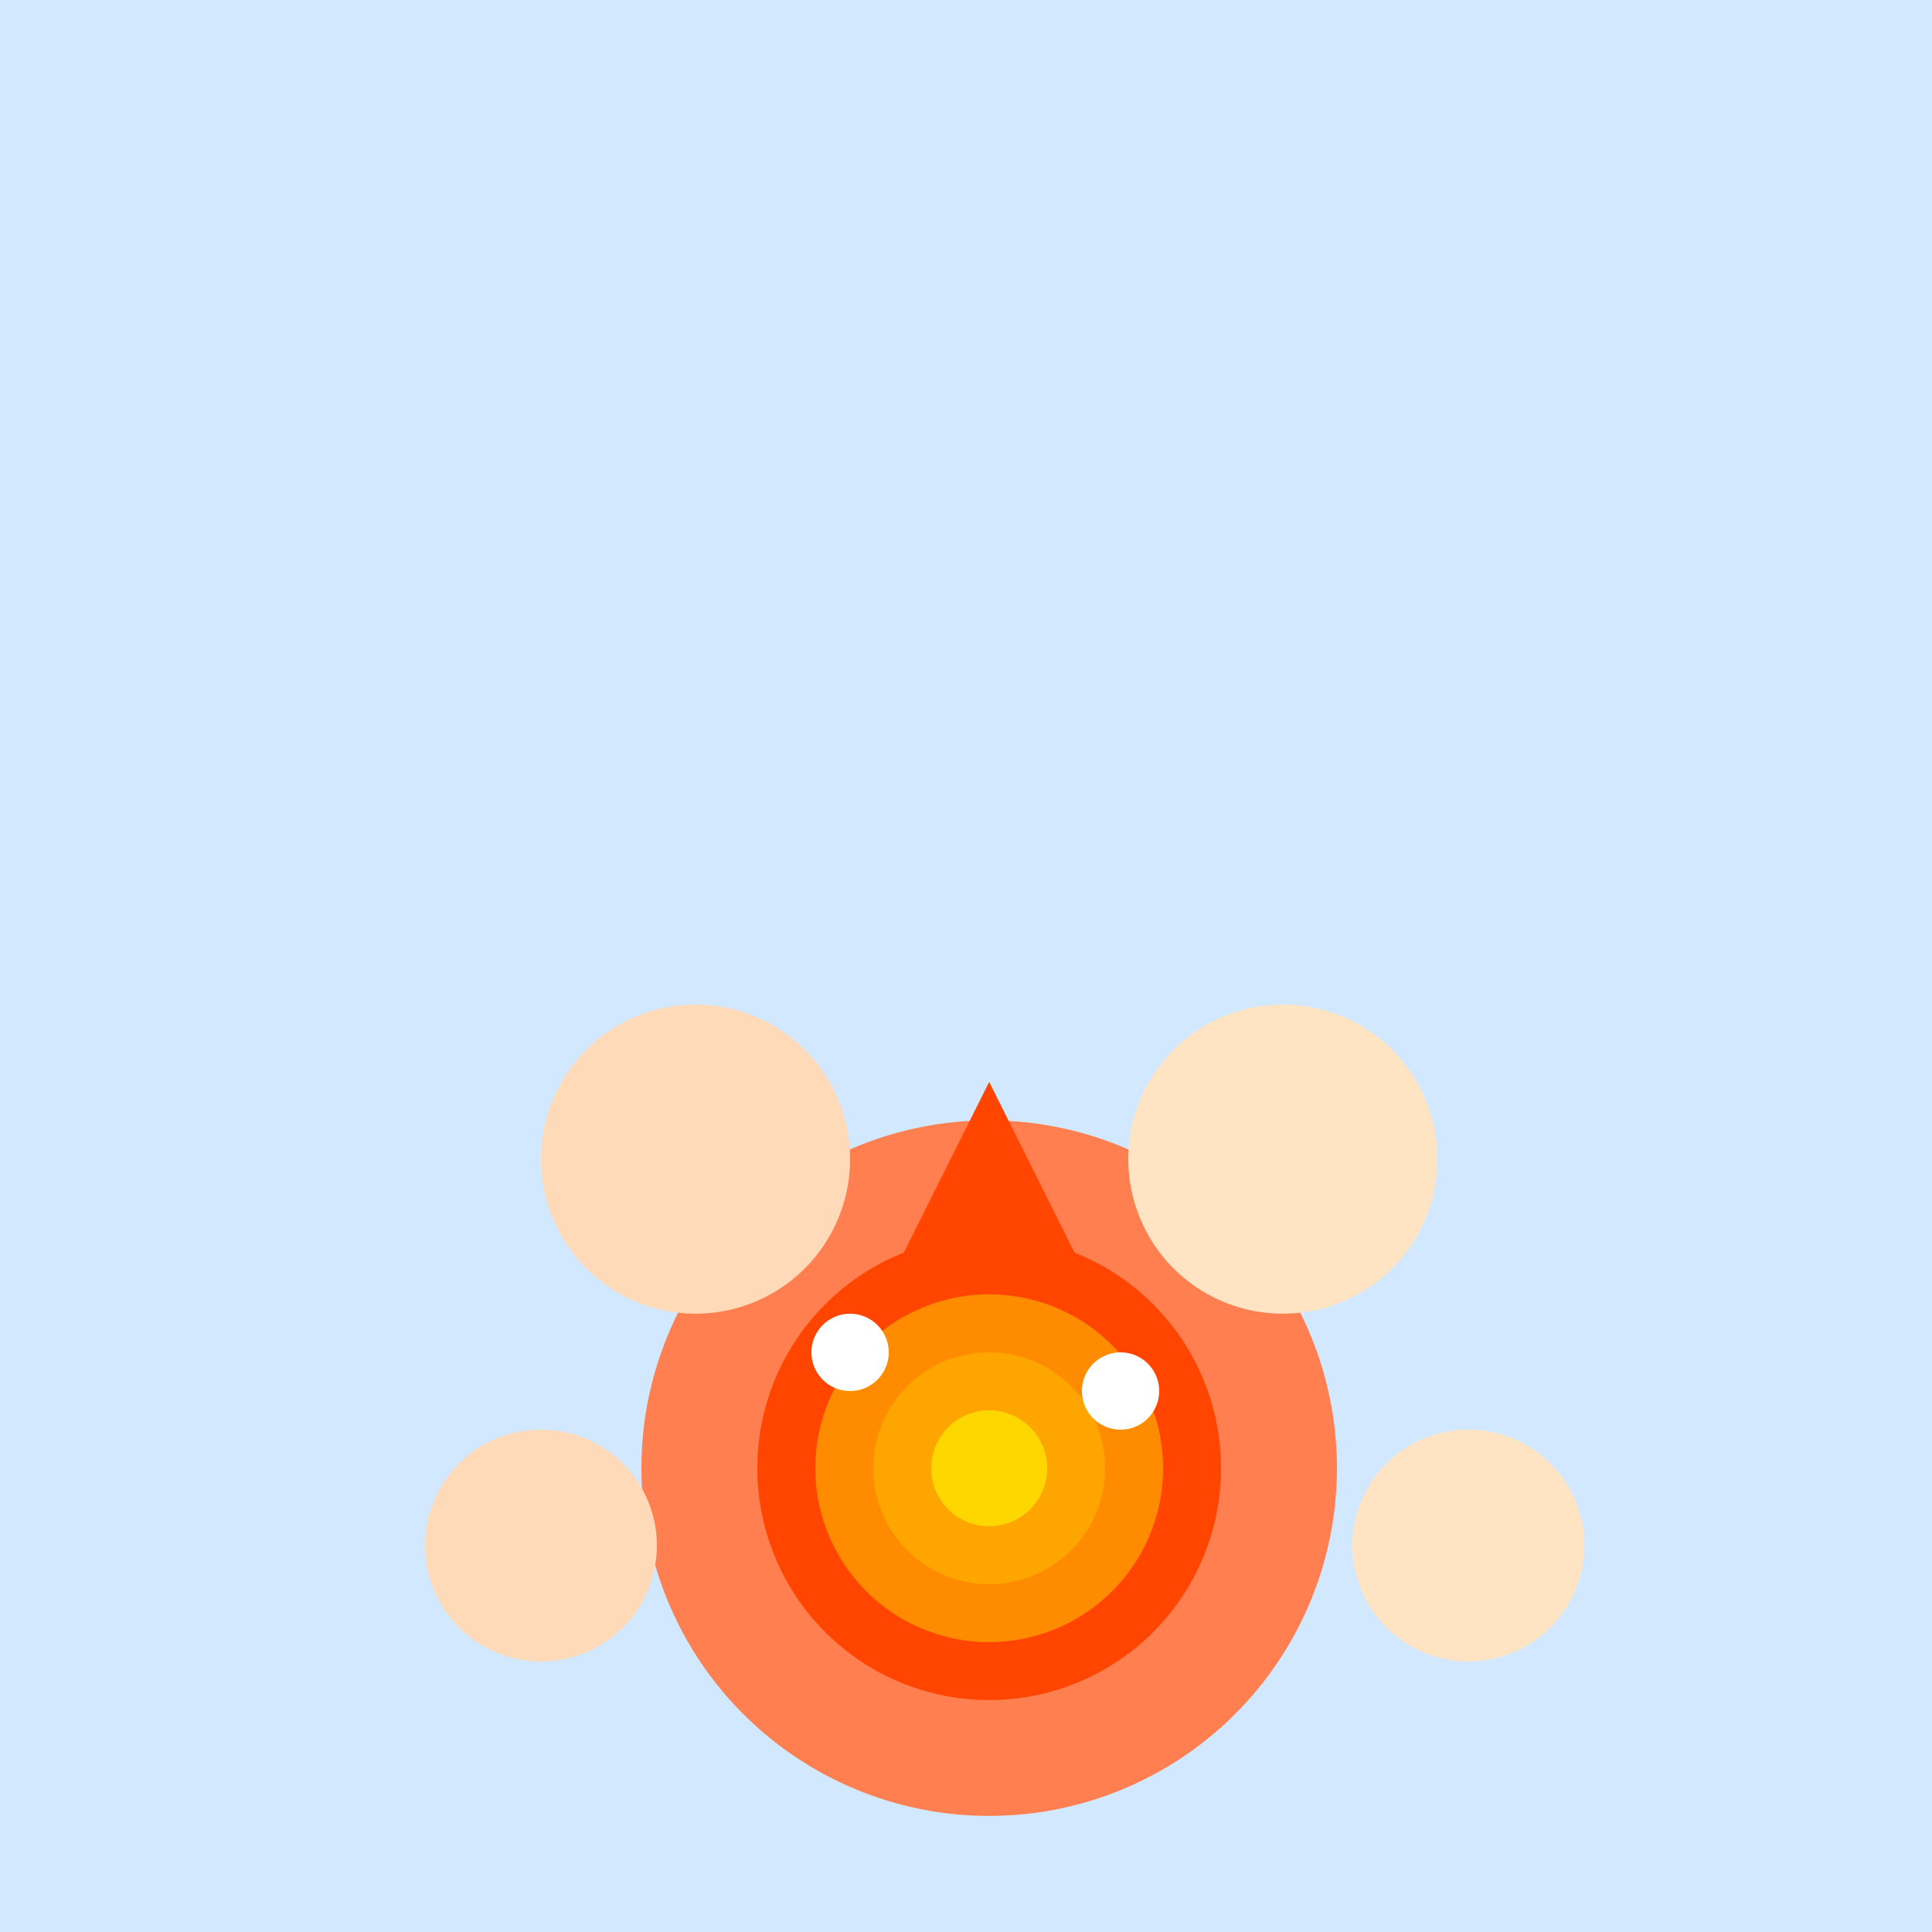
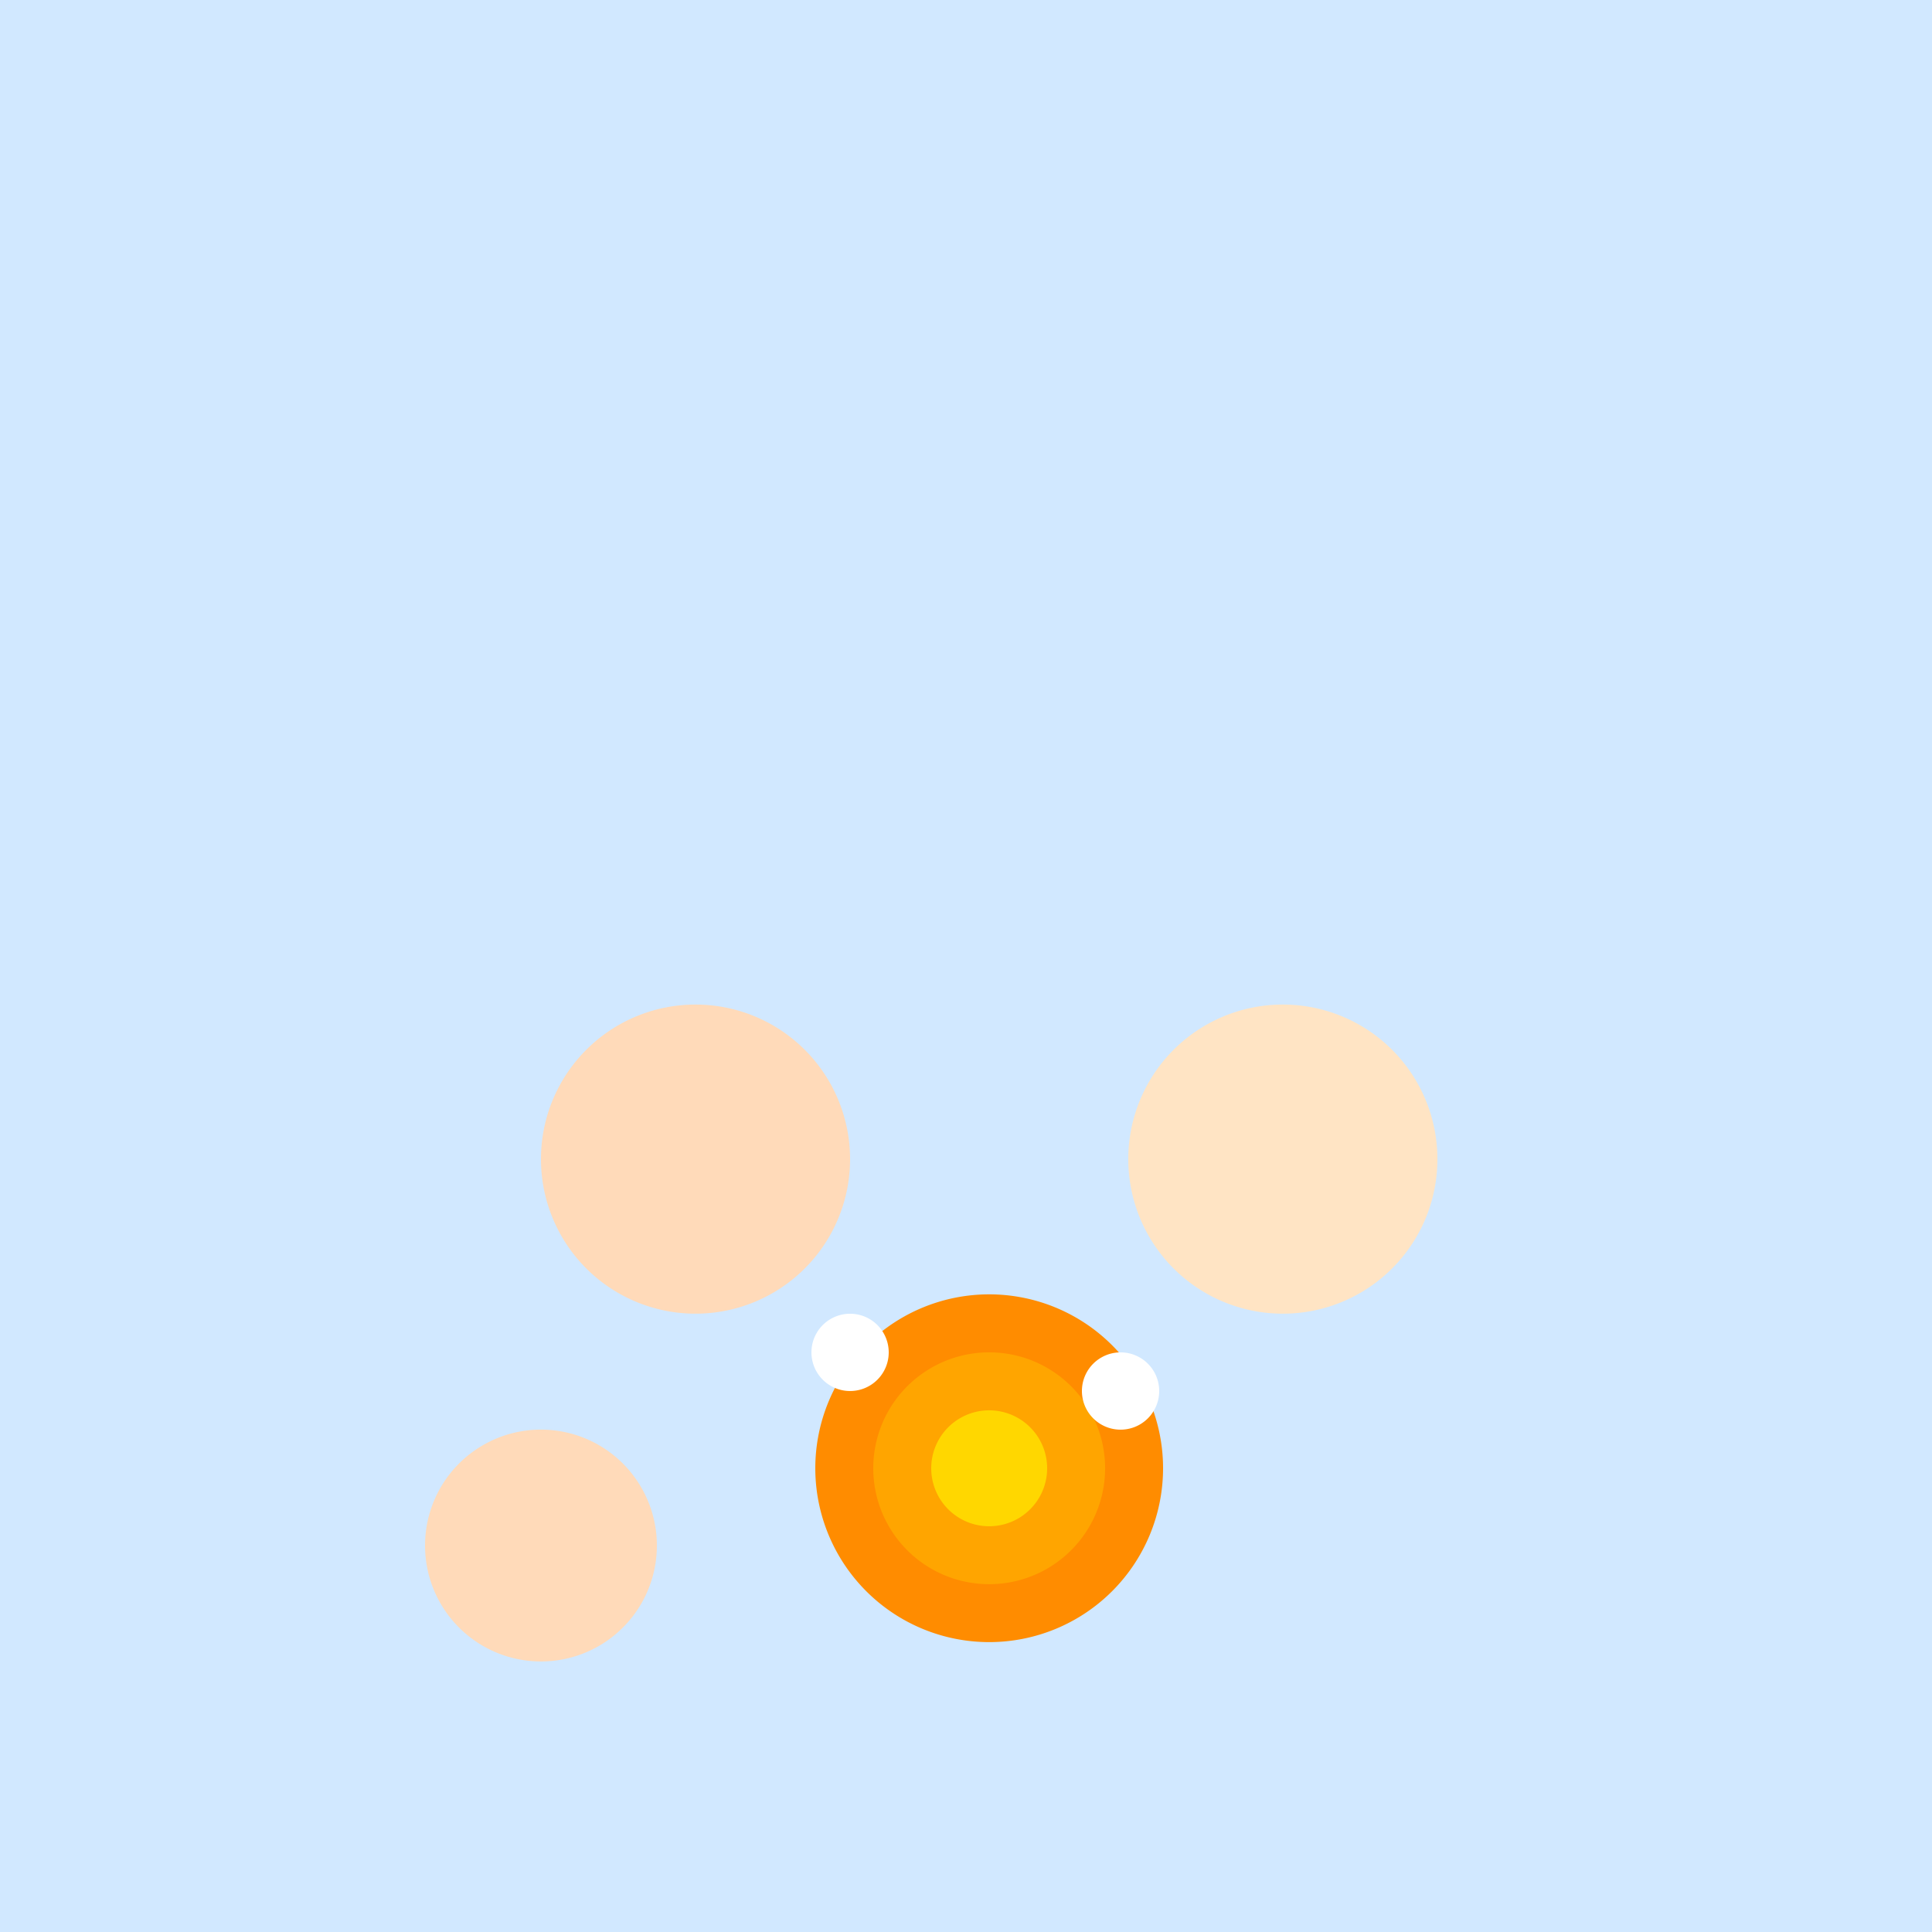
<svg xmlns="http://www.w3.org/2000/svg" width="500" height="500">
  <defs />
  <g>
    <rect fill="#D1E8FF" stroke="none" x="0" y="0" width="512" height="512" />
-     <path fill="#FF7F50" stroke="none" paint-order="stroke fill markers" d=" M 346 380 A 90 90 0 1 1 346 379.91" />
-     <path fill="#FF4500" stroke="none" paint-order="stroke fill markers" d=" M 206 380 L 306 380 L 256 280 Z" />
-     <path fill="#FF4500" stroke="none" paint-order="stroke fill markers" d=" M 316 380 A 60 60 0 1 1 316 379.94" />
    <path fill="#FF8C00" stroke="none" paint-order="stroke fill markers" d=" M 301 380 A 45 45 0 1 1 301 379.955" />
    <path fill="#FFA500" stroke="none" paint-order="stroke fill markers" d=" M 286 380 A 30 30 0 1 1 286 379.97" />
    <path fill="#FFD700" stroke="none" paint-order="stroke fill markers" d=" M 271 380 A 15 15 0 1 1 271 379.985" />
    <path fill="#FFDAB9" stroke="none" paint-order="stroke fill markers" d=" M 220 300 A 40 40 0 1 1 220 299.96" />
    <path fill="#FFE4C4" stroke="none" paint-order="stroke fill markers" d=" M 372 300 A 40 40 0 1 1 372 299.96" />
    <path fill="#FFDAB9" stroke="none" paint-order="stroke fill markers" d=" M 170 400 A 30 30 0 1 1 170 399.97" />
-     <path fill="#FFE4C4" stroke="none" paint-order="stroke fill markers" d=" M 410 400 A 30 30 0 1 1 410 399.97" />
    <path fill="#FFFFFF" stroke="none" paint-order="stroke fill markers" d=" M 230 350 A 10 10 0 1 1 230 349.99" />
    <path fill="#FFFFFF" stroke="none" paint-order="stroke fill markers" d=" M 300 360 A 10 10 0 1 1 300 359.99" />
  </g>
</svg>